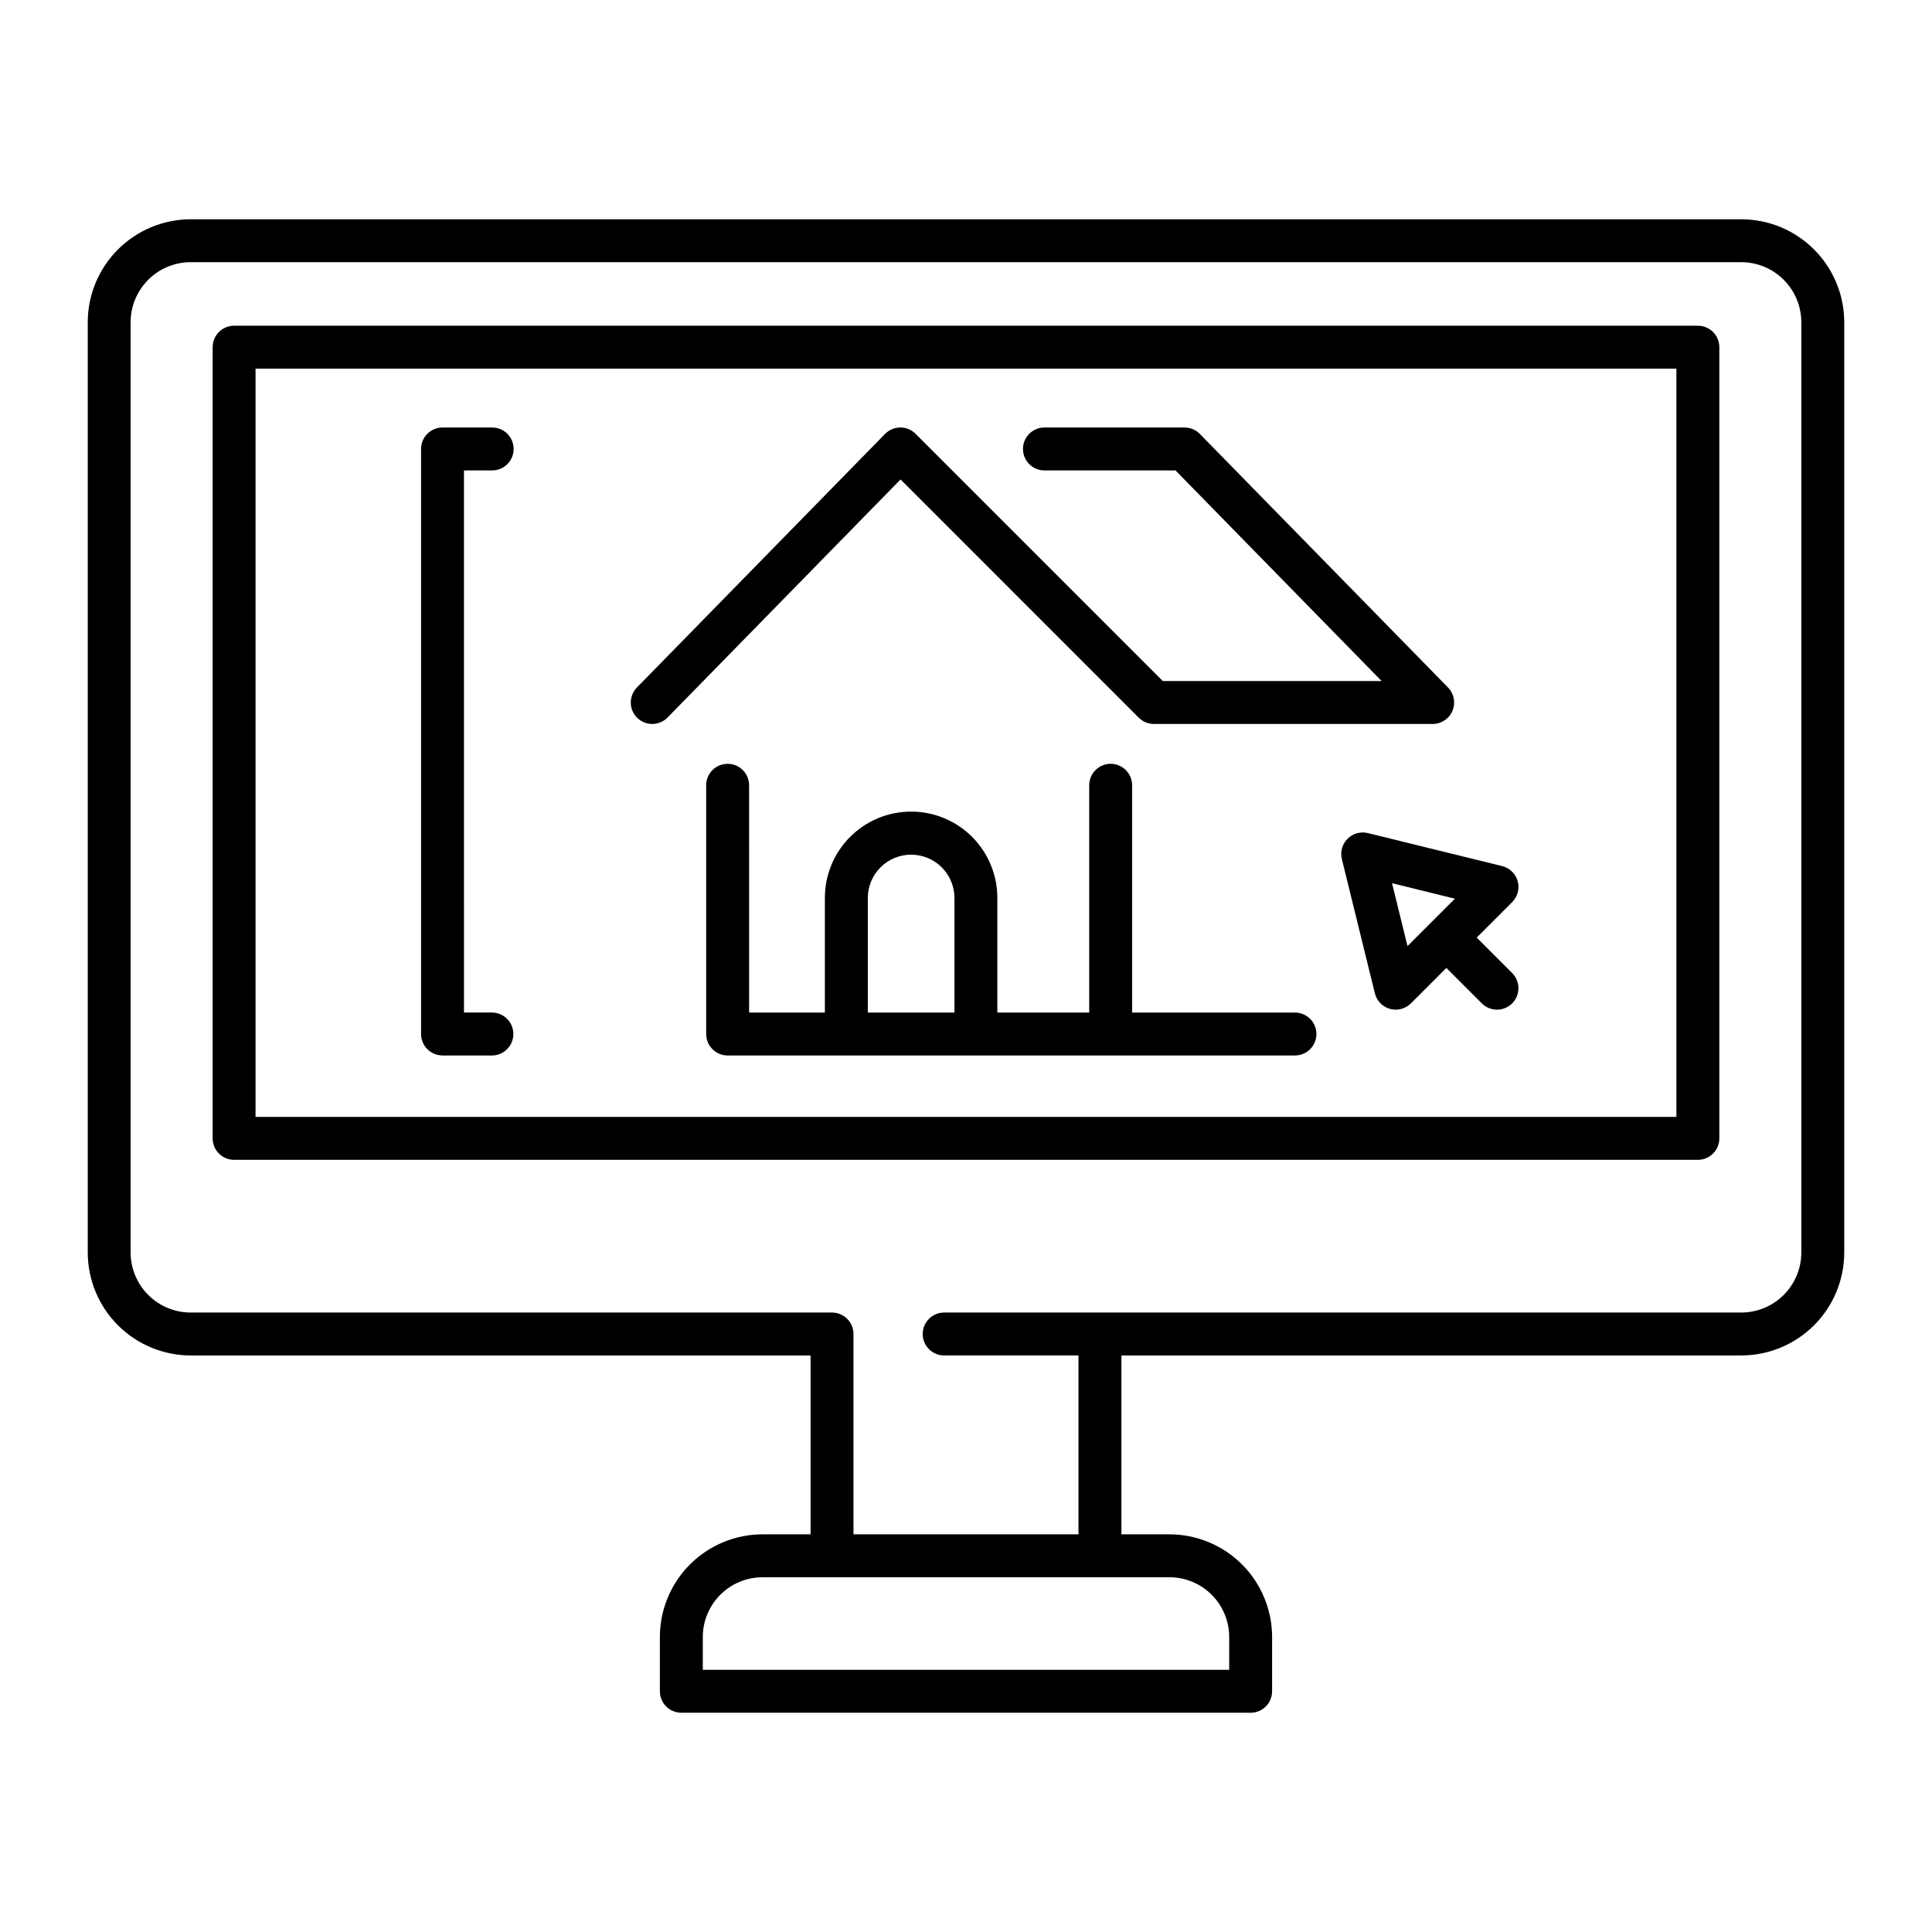
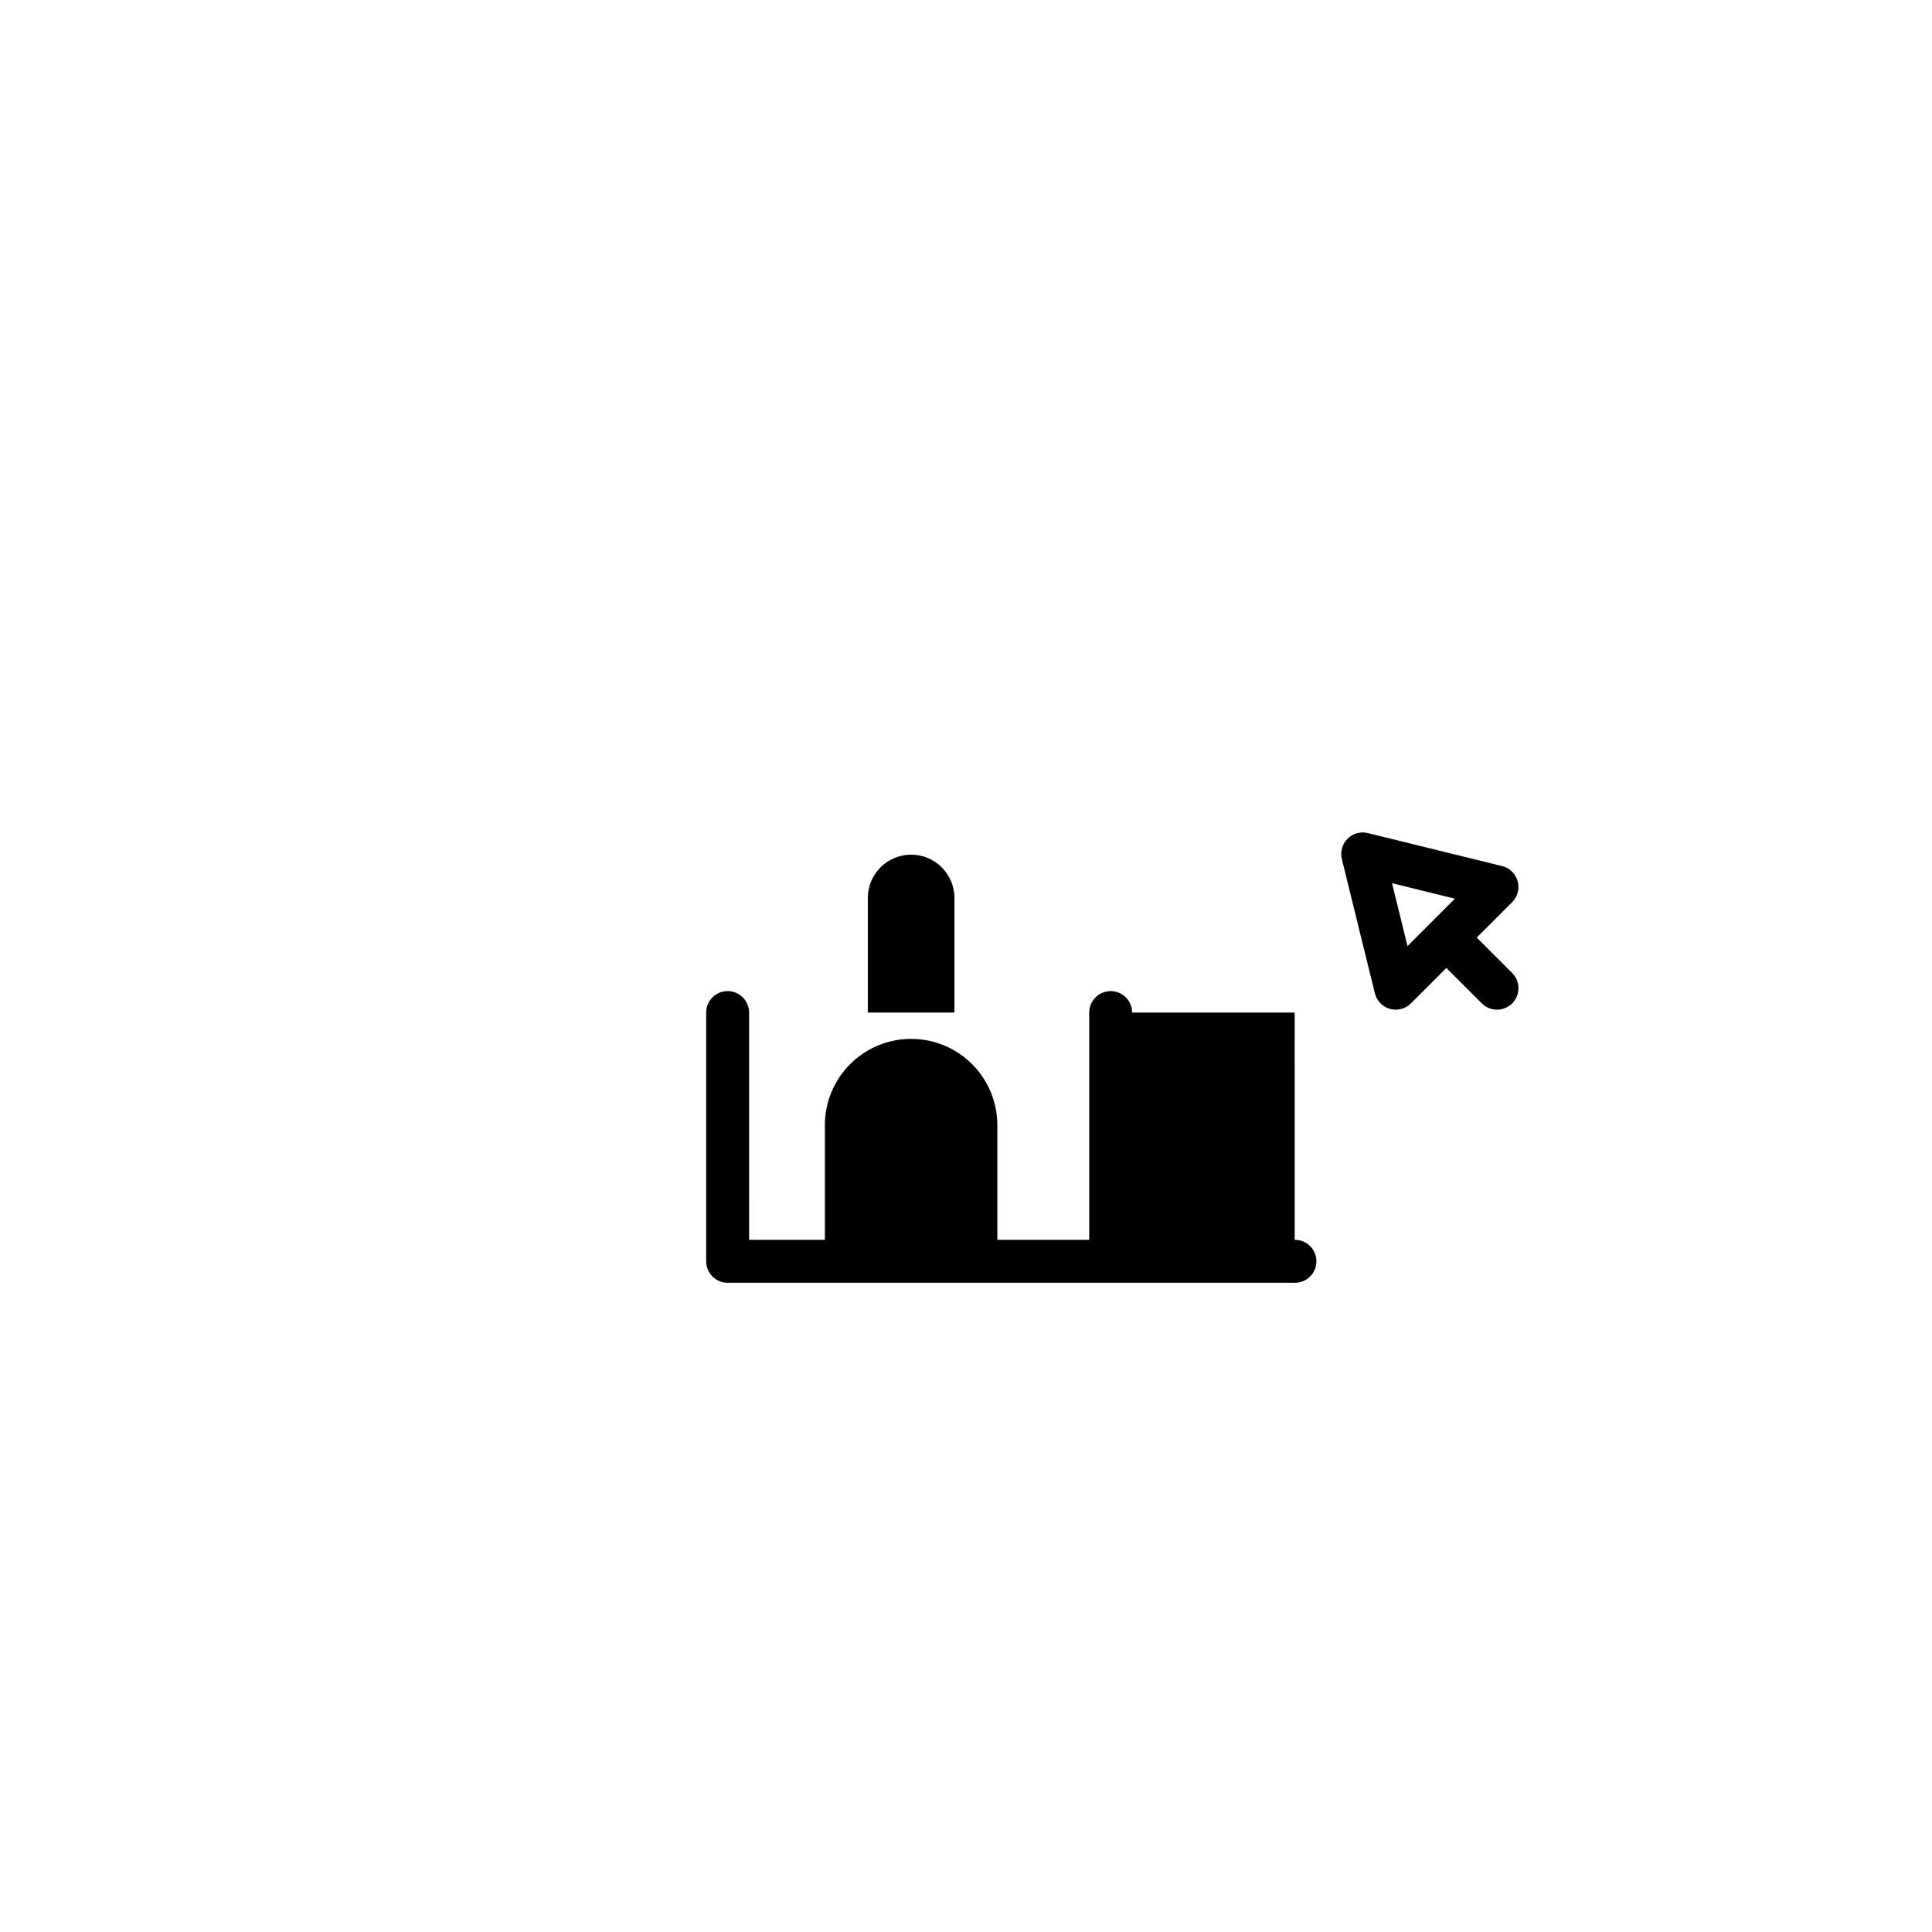
<svg xmlns="http://www.w3.org/2000/svg" fill="#000000" width="800px" height="800px" version="1.1" viewBox="144 144 512 512">
  <g>
-     <path d="m316.85 335.86c1.527 0 2.992-0.617 4.062-1.711l61.742-63.086 63.121 63.129c1.066 1.066 2.512 1.668 4.019 1.668h73.883c2.289 0 4.356-1.375 5.242-3.484s0.422-4.543-1.18-6.18l-65.762-67.195c-1.066-1.09-2.531-1.707-4.062-1.707h-37.133c-3.137 0-5.684 2.547-5.684 5.684 0 3.141 2.547 5.688 5.684 5.688h34.738l54.633 55.824-58.004-0.004-65.52-65.527c-1.07-1.082-2.531-1.684-4.051-1.664-1.52 0.008-2.973 0.621-4.035 1.707l-65.758 67.195c-1.602 1.637-2.066 4.07-1.18 6.18s2.953 3.481 5.242 3.481z" />
-     <path d="m487.1 412.34h-43.074v-60.234c0-3.141-2.547-5.688-5.688-5.688s-5.684 2.547-5.684 5.688v60.234h-24.348v-30.258c0.039-6.086-2.352-11.938-6.641-16.254-4.289-4.32-10.125-6.746-16.211-6.746-6.086 0-11.922 2.426-16.211 6.746-4.293 4.316-6.68 10.168-6.641 16.254v30.258h-20.082l-0.004-60.234c0-3.141-2.543-5.688-5.684-5.688-3.141 0-5.688 2.547-5.688 5.688v65.918c0 3.141 2.547 5.688 5.688 5.688h150.27c1.52 0.02 2.984-0.57 4.066-1.641 1.086-1.066 1.695-2.523 1.695-4.047 0-1.52-0.609-2.977-1.695-4.047-1.082-1.07-2.547-1.66-4.066-1.637zm-113.12 0v-30.258c-0.031-3.062 1.168-6.008 3.324-8.184 2.156-2.18 5.094-3.402 8.156-3.402s6 1.223 8.156 3.402c2.156 2.176 3.352 5.121 3.324 8.184v30.258z" />
-     <path d="m261.27 423.71h13.168c3.109-0.043 5.609-2.578 5.609-5.688 0-3.113-2.5-5.644-5.609-5.688h-7.477l-0.004-143.67h7.481c3.137 0 5.684-2.547 5.684-5.688 0-3.137-2.547-5.684-5.684-5.684h-13.168c-3.141 0-5.684 2.547-5.684 5.684v155.04c-0.004 1.508 0.598 2.957 1.664 4.023s2.512 1.664 4.019 1.668z" />
-     <path d="m593.95 230.32h-387.91c-3.141 0-5.684 2.547-5.684 5.684v209.68c0 3.137 2.543 5.684 5.684 5.684h387.91c3.141 0 5.688-2.547 5.688-5.684v-209.68c0-1.508-0.602-2.953-1.664-4.019-1.066-1.066-2.516-1.664-4.023-1.664zm-5.688 209.67h-376.54v-198.3h376.54z" />
+     <path d="m487.1 412.34h-43.074c0-3.141-2.547-5.688-5.688-5.688s-5.684 2.547-5.684 5.688v60.234h-24.348v-30.258c0.039-6.086-2.352-11.938-6.641-16.254-4.289-4.32-10.125-6.746-16.211-6.746-6.086 0-11.922 2.426-16.211 6.746-4.293 4.316-6.68 10.168-6.641 16.254v30.258h-20.082l-0.004-60.234c0-3.141-2.543-5.688-5.684-5.688-3.141 0-5.688 2.547-5.688 5.688v65.918c0 3.141 2.547 5.688 5.688 5.688h150.27c1.52 0.02 2.984-0.57 4.066-1.641 1.086-1.066 1.695-2.523 1.695-4.047 0-1.52-0.609-2.977-1.695-4.047-1.082-1.07-2.547-1.66-4.066-1.637zm-113.12 0v-30.258c-0.031-3.062 1.168-6.008 3.324-8.184 2.156-2.18 5.094-3.402 8.156-3.402s6 1.223 8.156 3.402c2.156 2.176 3.352 5.121 3.324 8.184v30.258z" />
    <path d="m501.11 366.28c-1.406 1.406-1.977 3.445-1.504 5.379l8.75 35.586c0.492 1.992 2.019 3.566 3.996 4.121 1.977 0.551 4.098-0.008 5.551-1.457l9.395-9.395 9.398 9.395c2.219 2.219 5.82 2.219 8.043 0 2.219-2.223 2.219-5.824 0-8.043l-9.398-9.395 9.398-9.398c1.453-1.453 2.008-3.574 1.457-5.551-0.551-1.98-2.129-3.504-4.121-3.996l-35.586-8.75c-1.934-0.473-3.973 0.098-5.379 1.504zm28.453 15.883-12.562 12.562-4.098-16.668z" />
-     <path d="m605.46 202.11h-410.92c-7.234 0.008-14.168 2.887-19.285 8-5.113 5.117-7.992 12.051-8 19.285v246.53c0.008 7.234 2.887 14.172 8 19.285 5.117 5.117 12.051 7.996 19.285 8.004h164.27v47.402h-12.738c-7.211 0.008-14.121 2.875-19.223 7.973-5.098 5.098-7.965 12.012-7.973 19.223v14.395c0 3.141 2.547 5.688 5.688 5.688h150.87c3.141 0 5.684-2.547 5.684-5.688v-14.395c-0.008-7.211-2.875-14.125-7.973-19.223-5.098-5.098-12.012-7.965-19.223-7.973h-12.738v-47.402h164.27c7.234-0.008 14.172-2.887 19.289-8 5.113-5.117 7.992-12.055 8-19.289v-246.53c-0.008-7.234-2.887-14.168-8-19.285-5.117-5.113-12.055-7.992-19.289-8zm-135.71 375.7v8.711h-139.5v-8.711c0.004-4.195 1.676-8.219 4.641-11.184s6.988-4.633 11.184-4.641h107.85c4.195 0.004 8.219 1.676 11.184 4.641 2.969 2.965 4.637 6.988 4.641 11.184zm151.62-101.89c-0.004 4.219-1.684 8.266-4.664 11.25-2.984 2.984-7.031 4.66-11.25 4.668h-211.25c-3.137 0-5.684 2.547-5.684 5.684 0 3.141 2.547 5.688 5.684 5.688h35.602v47.402h-59.629v-53.09c0-3.137-2.547-5.684-5.688-5.684h-169.96c-4.219-0.004-8.266-1.684-11.25-4.668-2.984-2.984-4.66-7.027-4.668-11.25v-246.53c0.008-4.219 1.684-8.262 4.668-11.246 2.984-2.984 7.031-4.664 11.25-4.668h410.92c4.223 0.004 8.266 1.684 11.25 4.668 2.984 2.984 4.66 7.027 4.668 11.246z" />
  </g>
</svg>